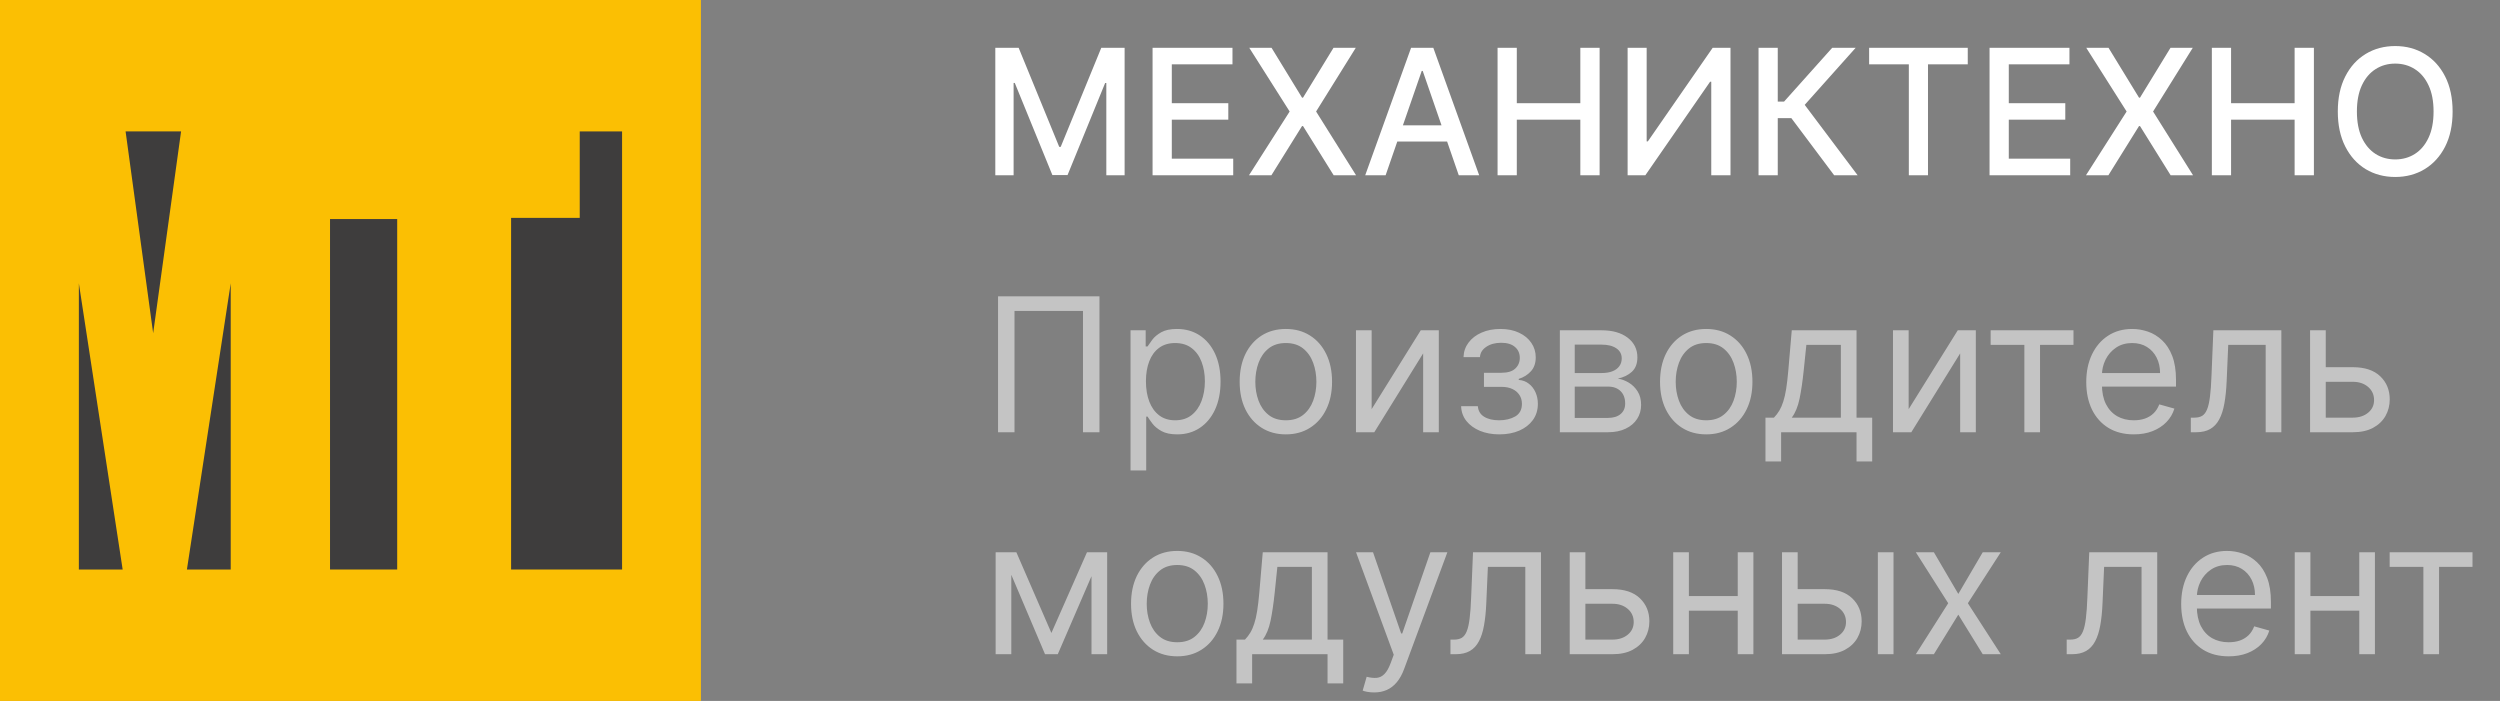
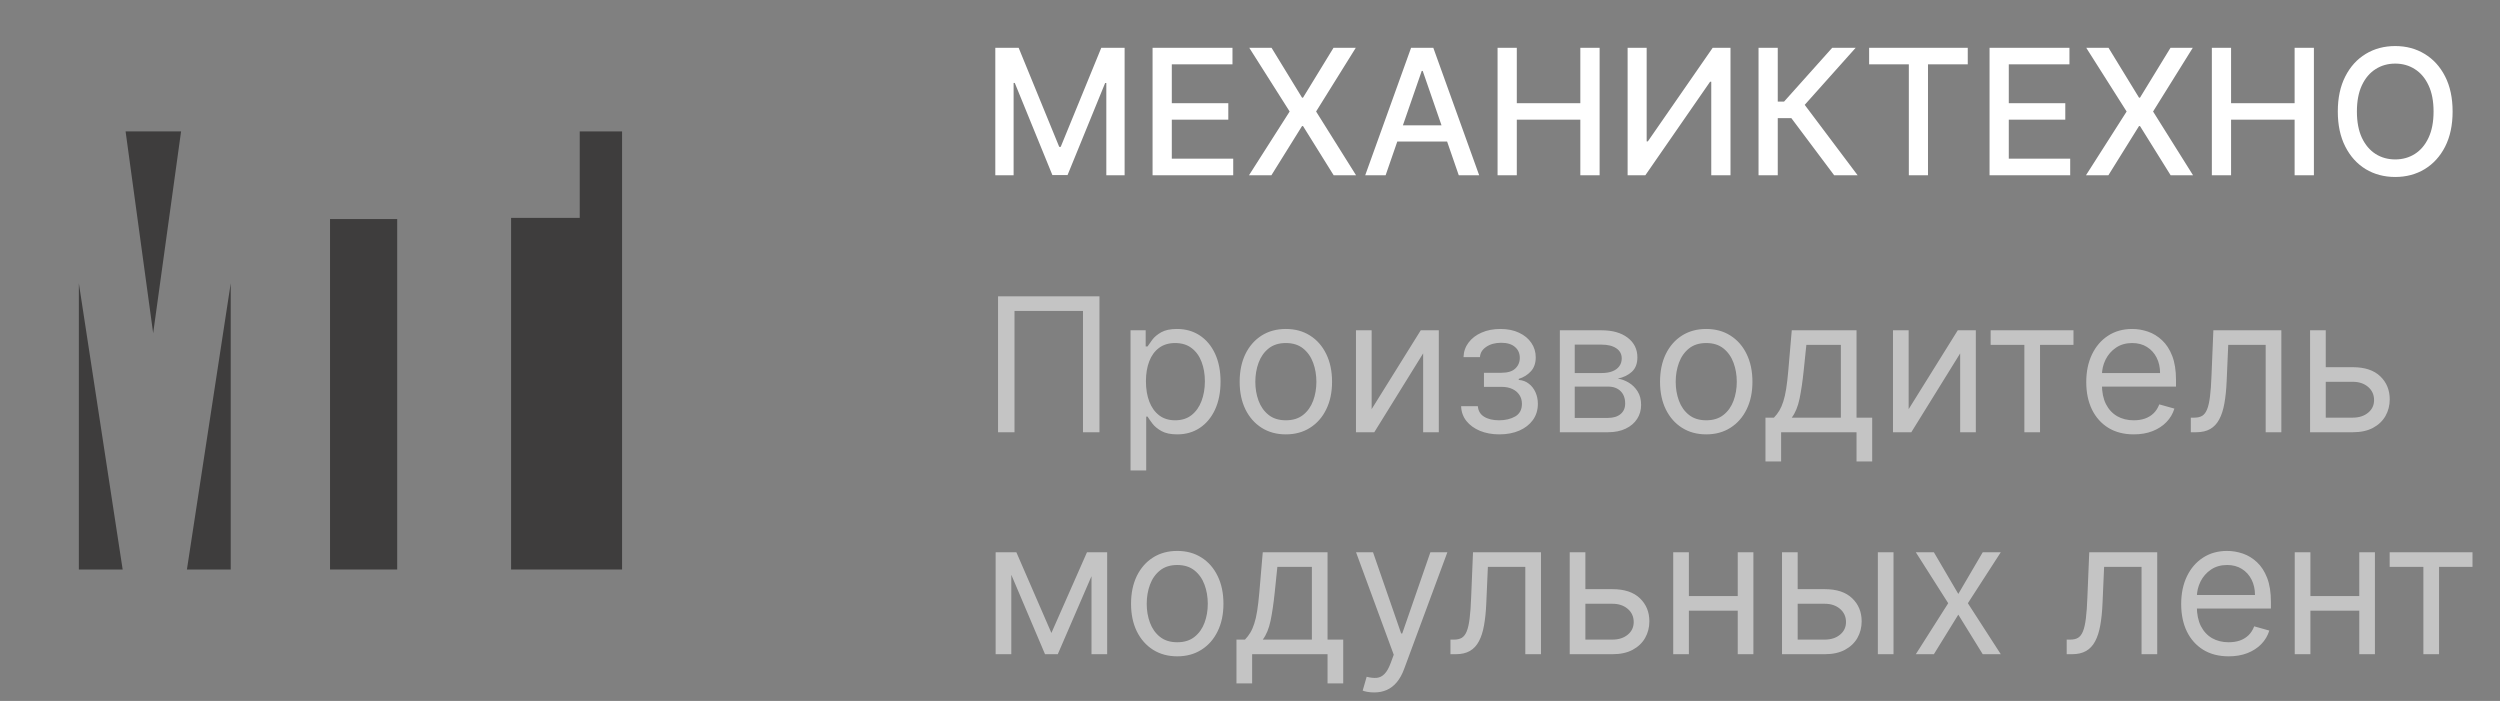
<svg xmlns="http://www.w3.org/2000/svg" width="214" height="60" viewBox="0 0 214 60" fill="none">
  <rect x="0" y="0" width="214" height="60" fill="#808080" stroke="none" />
  <path d="M94.114 25.364V37H92.704V26.614H86.841V37H85.432V25.364H94.114ZM96.774 40.273V28.273H98.07V29.659H98.229C98.327 29.508 98.463 29.314 98.638 29.079C98.816 28.841 99.07 28.629 99.399 28.443C99.733 28.254 100.183 28.159 100.751 28.159C101.486 28.159 102.134 28.343 102.695 28.71C103.255 29.078 103.693 29.599 104.007 30.273C104.321 30.947 104.479 31.742 104.479 32.659C104.479 33.583 104.321 34.385 104.007 35.062C103.693 35.737 103.257 36.26 102.7 36.631C102.143 36.998 101.501 37.182 100.774 37.182C100.214 37.182 99.765 37.089 99.428 36.903C99.09 36.714 98.831 36.5 98.649 36.261C98.467 36.019 98.327 35.818 98.229 35.659H98.115V40.273H96.774ZM98.092 32.636C98.092 33.295 98.189 33.877 98.382 34.381C98.575 34.881 98.858 35.273 99.229 35.557C99.6 35.837 100.054 35.977 100.592 35.977C101.153 35.977 101.621 35.83 101.996 35.534C102.375 35.235 102.659 34.833 102.848 34.33C103.041 33.822 103.138 33.258 103.138 32.636C103.138 32.023 103.043 31.47 102.854 30.977C102.668 30.481 102.386 30.089 102.007 29.801C101.632 29.509 101.161 29.364 100.592 29.364C100.047 29.364 99.588 29.502 99.217 29.778C98.846 30.051 98.566 30.434 98.376 30.926C98.187 31.415 98.092 31.985 98.092 32.636ZM110.07 37.182C109.282 37.182 108.59 36.994 107.996 36.619C107.405 36.244 106.943 35.72 106.609 35.045C106.28 34.371 106.115 33.583 106.115 32.682C106.115 31.773 106.28 30.979 106.609 30.301C106.943 29.623 107.405 29.097 107.996 28.722C108.59 28.347 109.282 28.159 110.07 28.159C110.857 28.159 111.547 28.347 112.138 28.722C112.732 29.097 113.195 29.623 113.524 30.301C113.857 30.979 114.024 31.773 114.024 32.682C114.024 33.583 113.857 34.371 113.524 35.045C113.195 35.72 112.732 36.244 112.138 36.619C111.547 36.994 110.857 37.182 110.07 37.182ZM110.07 35.977C110.668 35.977 111.161 35.824 111.547 35.517C111.933 35.21 112.219 34.807 112.405 34.307C112.59 33.807 112.683 33.265 112.683 32.682C112.683 32.099 112.59 31.555 112.405 31.051C112.219 30.547 111.933 30.14 111.547 29.829C111.161 29.519 110.668 29.364 110.07 29.364C109.471 29.364 108.979 29.519 108.592 29.829C108.206 30.14 107.92 30.547 107.734 31.051C107.549 31.555 107.456 32.099 107.456 32.682C107.456 33.265 107.549 33.807 107.734 34.307C107.92 34.807 108.206 35.21 108.592 35.517C108.979 35.824 109.471 35.977 110.07 35.977ZM117.412 35.023L121.616 28.273H123.162V37H121.821V30.25L117.639 37H116.071V28.273H117.412V35.023ZM125.072 34.773H126.504C126.535 35.167 126.713 35.466 127.038 35.67C127.368 35.875 127.796 35.977 128.322 35.977C128.86 35.977 129.321 35.867 129.703 35.648C130.086 35.424 130.277 35.064 130.277 34.568C130.277 34.276 130.205 34.023 130.061 33.807C129.917 33.587 129.714 33.417 129.453 33.295C129.192 33.174 128.883 33.114 128.527 33.114H127.027V31.909H128.527C129.061 31.909 129.455 31.788 129.709 31.546C129.966 31.303 130.095 31 130.095 30.636C130.095 30.246 129.957 29.934 129.68 29.699C129.404 29.46 129.012 29.341 128.504 29.341C127.993 29.341 127.567 29.456 127.226 29.688C126.885 29.915 126.705 30.208 126.686 30.568H125.277C125.292 30.099 125.436 29.684 125.709 29.324C125.982 28.96 126.353 28.676 126.822 28.472C127.292 28.263 127.83 28.159 128.436 28.159C129.05 28.159 129.582 28.267 130.033 28.483C130.487 28.695 130.838 28.985 131.084 29.352C131.334 29.716 131.459 30.129 131.459 30.591C131.459 31.083 131.321 31.481 131.044 31.784C130.768 32.087 130.421 32.303 130.004 32.432V32.523C130.334 32.545 130.62 32.651 130.862 32.841C131.108 33.026 131.3 33.271 131.436 33.574C131.572 33.873 131.641 34.205 131.641 34.568C131.641 35.099 131.499 35.561 131.214 35.955C130.93 36.345 130.54 36.648 130.044 36.864C129.548 37.076 128.982 37.182 128.345 37.182C127.728 37.182 127.175 37.081 126.686 36.881C126.197 36.676 125.809 36.394 125.521 36.034C125.237 35.67 125.088 35.25 125.072 34.773ZM133.524 37V28.273H137.092C138.032 28.273 138.778 28.485 139.331 28.909C139.884 29.333 140.161 29.894 140.161 30.591C140.161 31.121 140.003 31.532 139.689 31.824C139.375 32.112 138.971 32.307 138.479 32.409C138.801 32.455 139.113 32.568 139.416 32.75C139.723 32.932 139.977 33.182 140.178 33.5C140.378 33.814 140.479 34.201 140.479 34.659C140.479 35.106 140.365 35.506 140.138 35.858C139.911 36.21 139.585 36.489 139.161 36.693C138.736 36.898 138.229 37 137.638 37H133.524ZM134.797 35.773H137.638C138.1 35.773 138.462 35.663 138.723 35.443C138.984 35.224 139.115 34.924 139.115 34.545C139.115 34.095 138.984 33.74 138.723 33.483C138.462 33.222 138.1 33.091 137.638 33.091H134.797V35.773ZM134.797 31.932H137.092C137.452 31.932 137.761 31.883 138.018 31.784C138.276 31.682 138.473 31.538 138.609 31.352C138.75 31.163 138.82 30.939 138.82 30.682C138.82 30.314 138.666 30.026 138.359 29.818C138.053 29.606 137.63 29.5 137.092 29.5H134.797V31.932ZM146.054 37.182C145.266 37.182 144.575 36.994 143.98 36.619C143.389 36.244 142.927 35.72 142.594 35.045C142.264 34.371 142.099 33.583 142.099 32.682C142.099 31.773 142.264 30.979 142.594 30.301C142.927 29.623 143.389 29.097 143.98 28.722C144.575 28.347 145.266 28.159 146.054 28.159C146.842 28.159 147.531 28.347 148.122 28.722C148.717 29.097 149.179 29.623 149.509 30.301C149.842 30.979 150.009 31.773 150.009 32.682C150.009 33.583 149.842 34.371 149.509 35.045C149.179 35.72 148.717 36.244 148.122 36.619C147.531 36.994 146.842 37.182 146.054 37.182ZM146.054 35.977C146.652 35.977 147.145 35.824 147.531 35.517C147.918 35.21 148.204 34.807 148.389 34.307C148.575 33.807 148.668 33.265 148.668 32.682C148.668 32.099 148.575 31.555 148.389 31.051C148.204 30.547 147.918 30.14 147.531 29.829C147.145 29.519 146.652 29.364 146.054 29.364C145.455 29.364 144.963 29.519 144.577 29.829C144.19 30.14 143.904 30.547 143.719 31.051C143.533 31.555 143.44 32.099 143.44 32.682C143.44 33.265 143.533 33.807 143.719 34.307C143.904 34.807 144.19 35.21 144.577 35.517C144.963 35.824 145.455 35.977 146.054 35.977ZM151.124 39.5V35.75H151.851C152.029 35.564 152.182 35.364 152.311 35.148C152.44 34.932 152.552 34.676 152.646 34.381C152.745 34.081 152.828 33.718 152.896 33.29C152.964 32.858 153.025 32.337 153.078 31.727L153.374 28.273H158.919V35.75H160.26V39.5H158.919V37H152.464V39.5H151.124ZM153.374 35.75H157.578V29.523H154.624L154.396 31.727C154.302 32.64 154.184 33.438 154.044 34.119C153.904 34.801 153.68 35.345 153.374 35.75ZM163.381 35.023L167.585 28.273H169.131V37H167.79V30.25L163.608 37H162.04V28.273H163.381V35.023ZM170.399 29.523V28.273H177.49V29.523H174.626V37H173.286V29.523H170.399ZM182.652 37.182C181.811 37.182 181.086 36.996 180.476 36.625C179.87 36.25 179.402 35.727 179.072 35.057C178.747 34.383 178.584 33.599 178.584 32.705C178.584 31.811 178.747 31.023 179.072 30.341C179.402 29.655 179.86 29.121 180.447 28.739C181.038 28.352 181.728 28.159 182.516 28.159C182.97 28.159 183.419 28.235 183.862 28.386C184.305 28.538 184.709 28.784 185.072 29.125C185.436 29.462 185.726 29.909 185.942 30.466C186.158 31.023 186.266 31.708 186.266 32.523V33.091H179.538V31.932H184.902C184.902 31.439 184.804 31 184.607 30.614C184.413 30.227 184.137 29.922 183.777 29.699C183.421 29.475 183 29.364 182.516 29.364C181.982 29.364 181.519 29.496 181.129 29.761C180.743 30.023 180.446 30.364 180.237 30.784C180.029 31.204 179.925 31.655 179.925 32.136V32.909C179.925 33.568 180.038 34.127 180.266 34.585C180.497 35.04 180.817 35.386 181.226 35.625C181.635 35.86 182.11 35.977 182.652 35.977C183.004 35.977 183.322 35.928 183.607 35.83C183.894 35.727 184.143 35.576 184.351 35.375C184.559 35.17 184.72 34.917 184.834 34.614L186.129 34.977C185.993 35.417 185.764 35.803 185.442 36.136C185.12 36.466 184.722 36.724 184.249 36.909C183.775 37.091 183.243 37.182 182.652 37.182ZM187.533 37V35.75H187.851C188.112 35.75 188.33 35.699 188.504 35.597C188.679 35.49 188.819 35.307 188.925 35.045C189.035 34.78 189.118 34.413 189.175 33.943C189.235 33.47 189.279 32.867 189.305 32.136L189.464 28.273H195.283V37H193.942V29.523H190.737L190.601 32.636C190.571 33.352 190.506 33.983 190.408 34.528C190.313 35.07 190.167 35.525 189.97 35.892C189.777 36.26 189.519 36.536 189.197 36.722C188.875 36.907 188.472 37 187.987 37H187.533ZM198.902 31.432H201.402C202.425 31.432 203.207 31.691 203.749 32.21C204.29 32.729 204.561 33.386 204.561 34.182C204.561 34.705 204.44 35.18 204.197 35.608C203.955 36.032 203.599 36.371 203.129 36.625C202.66 36.875 202.084 37 201.402 37H197.743V28.273H199.084V35.75H201.402C201.932 35.75 202.368 35.61 202.709 35.33C203.05 35.049 203.22 34.689 203.22 34.25C203.22 33.788 203.05 33.411 202.709 33.119C202.368 32.828 201.932 32.682 201.402 32.682H198.902V31.432ZM90 54.182L93.046 47.273H94.318L90.546 56H89.454L85.75 47.273H87L90 54.182ZM86.568 47.273V56H85.227V47.273H86.568ZM93.432 56V47.273H94.773V56H93.432ZM100.773 56.182C99.985 56.182 99.294 55.994 98.699 55.619C98.108 55.244 97.646 54.72 97.312 54.045C96.983 53.371 96.818 52.583 96.818 51.682C96.818 50.773 96.983 49.979 97.312 49.301C97.646 48.623 98.108 48.097 98.699 47.722C99.294 47.347 99.985 47.159 100.773 47.159C101.561 47.159 102.25 47.347 102.841 47.722C103.436 48.097 103.898 48.623 104.227 49.301C104.561 49.979 104.727 50.773 104.727 51.682C104.727 52.583 104.561 53.371 104.227 54.045C103.898 54.72 103.436 55.244 102.841 55.619C102.25 55.994 101.561 56.182 100.773 56.182ZM100.773 54.977C101.371 54.977 101.864 54.824 102.25 54.517C102.636 54.21 102.922 53.807 103.108 53.307C103.294 52.807 103.386 52.265 103.386 51.682C103.386 51.099 103.294 50.555 103.108 50.051C102.922 49.547 102.636 49.14 102.25 48.83C101.864 48.519 101.371 48.364 100.773 48.364C100.174 48.364 99.682 48.519 99.296 48.83C98.909 49.14 98.623 49.547 98.438 50.051C98.252 50.555 98.159 51.099 98.159 51.682C98.159 52.265 98.252 52.807 98.438 53.307C98.623 53.807 98.909 54.21 99.296 54.517C99.682 54.824 100.174 54.977 100.773 54.977ZM105.842 58.5V54.75H106.57C106.748 54.564 106.901 54.364 107.03 54.148C107.159 53.932 107.27 53.676 107.365 53.381C107.464 53.081 107.547 52.718 107.615 52.29C107.683 51.858 107.744 51.337 107.797 50.727L108.092 47.273H113.638V54.75H114.979V58.5H113.638V56H107.183V58.5H105.842ZM108.092 54.75H112.297V48.523H109.342L109.115 50.727C109.02 51.64 108.903 52.438 108.763 53.119C108.623 53.801 108.399 54.345 108.092 54.75ZM117.622 59.273C117.395 59.273 117.192 59.254 117.014 59.216C116.836 59.182 116.713 59.148 116.645 59.114L116.986 57.932C117.312 58.015 117.599 58.045 117.849 58.023C118.099 58 118.321 57.888 118.514 57.688C118.711 57.49 118.891 57.17 119.054 56.727L119.304 56.045L116.077 47.273H117.531L119.94 54.227H120.031L122.44 47.273H123.895L120.19 57.273C120.024 57.724 119.817 58.097 119.571 58.392C119.325 58.691 119.039 58.913 118.713 59.057C118.391 59.201 118.027 59.273 117.622 59.273ZM124.158 56V54.75H124.476C124.737 54.75 124.955 54.699 125.129 54.597C125.304 54.49 125.444 54.307 125.55 54.045C125.66 53.78 125.743 53.413 125.8 52.943C125.86 52.47 125.904 51.867 125.93 51.136L126.089 47.273H131.908V56H130.567V48.523H127.362L127.226 51.636C127.196 52.352 127.131 52.983 127.033 53.528C126.938 54.07 126.792 54.525 126.595 54.892C126.402 55.26 126.144 55.536 125.822 55.722C125.5 55.907 125.097 56 124.612 56H124.158ZM135.527 50.432H138.027C139.05 50.432 139.832 50.691 140.374 51.21C140.915 51.729 141.186 52.386 141.186 53.182C141.186 53.705 141.065 54.18 140.822 54.608C140.58 55.032 140.224 55.371 139.754 55.625C139.285 55.875 138.709 56 138.027 56H134.368V47.273H135.709V54.75H138.027C138.557 54.75 138.993 54.61 139.334 54.33C139.675 54.049 139.845 53.689 139.845 53.25C139.845 52.788 139.675 52.411 139.334 52.119C138.993 51.828 138.557 51.682 138.027 51.682H135.527V50.432ZM149.068 51.023V52.273H144.25V51.023H149.068ZM144.568 47.273V56H143.227V47.273H144.568ZM150.091 47.273V56H148.75V47.273H150.091ZM153.699 50.432H156.199C157.222 50.432 158.004 50.691 158.545 51.21C159.087 51.729 159.358 52.386 159.358 53.182C159.358 53.705 159.237 54.18 158.994 54.608C158.752 55.032 158.396 55.371 157.926 55.625C157.456 55.875 156.881 56 156.199 56H152.54V47.273H153.881V54.75H156.199C156.729 54.75 157.165 54.61 157.506 54.33C157.847 54.049 158.017 53.689 158.017 53.25C158.017 52.788 157.847 52.411 157.506 52.119C157.165 51.828 156.729 51.682 156.199 51.682H153.699V50.432ZM160.744 56V47.273H162.085V56H160.744ZM165.54 47.273L167.631 50.841L169.722 47.273H171.267L168.449 51.636L171.267 56H169.722L167.631 52.614L165.54 56H163.994L166.767 51.636L163.994 47.273H165.54ZM176.908 56V54.75H177.226C177.487 54.75 177.705 54.699 177.879 54.597C178.054 54.49 178.194 54.307 178.3 54.045C178.41 53.78 178.493 53.413 178.55 52.943C178.61 52.47 178.654 51.867 178.68 51.136L178.839 47.273H184.658V56H183.317V48.523H180.112L179.976 51.636C179.946 52.352 179.881 52.983 179.783 53.528C179.688 54.07 179.542 54.525 179.345 54.892C179.152 55.26 178.894 55.536 178.572 55.722C178.25 55.907 177.847 56 177.362 56H176.908ZM190.777 56.182C189.936 56.182 189.211 55.996 188.601 55.625C187.995 55.25 187.527 54.727 187.197 54.057C186.872 53.383 186.709 52.599 186.709 51.705C186.709 50.811 186.872 50.023 187.197 49.341C187.527 48.655 187.985 48.121 188.572 47.739C189.163 47.352 189.853 47.159 190.641 47.159C191.095 47.159 191.544 47.235 191.987 47.386C192.43 47.538 192.834 47.784 193.197 48.125C193.561 48.462 193.851 48.909 194.067 49.466C194.283 50.023 194.391 50.708 194.391 51.523V52.091H187.663V50.932H193.027C193.027 50.439 192.929 50 192.732 49.614C192.538 49.227 192.262 48.922 191.902 48.699C191.546 48.475 191.125 48.364 190.641 48.364C190.107 48.364 189.644 48.496 189.254 48.761C188.868 49.023 188.571 49.364 188.362 49.784C188.154 50.205 188.05 50.655 188.05 51.136V51.909C188.05 52.568 188.163 53.127 188.391 53.585C188.622 54.04 188.942 54.386 189.351 54.625C189.76 54.86 190.235 54.977 190.777 54.977C191.129 54.977 191.447 54.928 191.732 54.83C192.019 54.727 192.268 54.576 192.476 54.375C192.684 54.17 192.845 53.917 192.959 53.614L194.254 53.977C194.118 54.417 193.889 54.803 193.567 55.136C193.245 55.466 192.847 55.724 192.374 55.909C191.9 56.091 191.368 56.182 190.777 56.182ZM202.271 51.023V52.273H197.453V51.023H202.271ZM197.771 47.273V56H196.43V47.273H197.771ZM203.294 47.273V56H201.953V47.273H203.294ZM204.555 48.523V47.273H211.646V48.523H208.783V56H207.442V48.523H204.555Z" fill="#C4C4C4" />
-   <path d="M0 0H60V60H0V0Z" fill="#FBBF03" />
  <path d="M6.75 48.75V24.25L10.5 48.75H6.75Z" fill="#3E3D3D" />
  <path d="M19.75 48.75V24.25L16 48.75H19.75Z" fill="#3E3D3D" />
  <path d="M10.75 11.25L13.111 28.522L15.5 11.25H10.75Z" fill="#3E3D3D" />
  <path d="M28.25 18.75H34V48.75H28.25V18.75Z" fill="#3E3D3D" />
  <path d="M53.25 48.75V11.25H49.625V18.65H43.75V48.75H53.25Z" fill="#3E3D3D" />
  <path d="M85.198 4.091H87.196L90.669 12.571H90.797L94.27 4.091H96.267V15H94.701V7.106H94.6L91.383 14.984H90.083L86.866 7.101H86.765V15H85.198V4.091ZM98.66 15V4.091H105.5V5.508H100.306V8.832H105.143V10.243H100.306V13.583H105.564V15H98.66ZM108.844 4.091L111.454 8.358H111.539L114.149 4.091H116.056L112.658 9.545L116.077 15H114.16L111.539 10.792H111.454L108.833 15H106.915L110.394 9.545L106.937 4.091H108.844ZM118.61 15H116.863L120.789 4.091H122.691L126.616 15H124.869L121.785 6.072H121.7L118.61 15ZM118.903 10.728H124.571V12.113H118.903V10.728ZM128.192 15V4.091H129.838V8.832H135.276V4.091H136.927V15H135.276V10.243H129.838V15H128.192ZM139.324 4.091H140.954V12.102H141.056L146.606 4.091H148.13V15H146.484V6.999H146.382L140.843 15H139.324V4.091ZM157.002 15L153.338 10.11H152.176V15H150.531V4.091H152.176V8.699H152.714L156.837 4.091H158.846L154.483 8.976L159.011 15H157.002ZM159.997 5.508V4.091H168.44V5.508H165.036V15H163.396V5.508H159.997ZM170.306 15V4.091H177.145V5.508H171.952V8.832H176.789V10.243H171.952V13.583H177.209V15H170.306ZM180.489 4.091L183.099 8.358H183.185L185.795 4.091H187.702L184.303 9.545L187.723 15H185.805L183.185 10.792H183.099L180.479 15H178.561L182.039 9.545L178.582 4.091H180.489ZM189.334 15V4.091H190.98V8.832H196.419V4.091H198.07V15H196.419V10.243H190.98V15H189.334ZM209.943 9.545C209.943 10.71 209.73 11.712 209.304 12.55C208.878 13.384 208.294 14.027 207.552 14.478C206.813 14.925 205.973 15.149 205.032 15.149C204.087 15.149 203.244 14.925 202.502 14.478C201.763 14.027 201.181 13.383 200.755 12.544C200.329 11.706 200.116 10.707 200.116 9.545C200.116 8.381 200.329 7.381 200.755 6.547C201.181 5.708 201.763 5.066 202.502 4.618C203.244 4.167 204.087 3.942 205.032 3.942C205.973 3.942 206.813 4.167 207.552 4.618C208.294 5.066 208.878 5.708 209.304 6.547C209.73 7.381 209.943 8.381 209.943 9.545ZM208.313 9.545C208.313 8.658 208.169 7.91 207.882 7.303C207.598 6.692 207.207 6.23 206.71 5.918C206.216 5.602 205.657 5.444 205.032 5.444C204.403 5.444 203.842 5.602 203.349 5.918C202.855 6.23 202.465 6.692 202.177 7.303C201.893 7.91 201.751 8.658 201.751 9.545C201.751 10.433 201.893 11.182 202.177 11.793C202.465 12.401 202.855 12.862 203.349 13.178C203.842 13.491 204.403 13.647 205.032 13.647C205.657 13.647 206.216 13.491 206.71 13.178C207.207 12.862 207.598 12.401 207.882 11.793C208.169 11.182 208.313 10.433 208.313 9.545Z" fill="white" />
</svg>